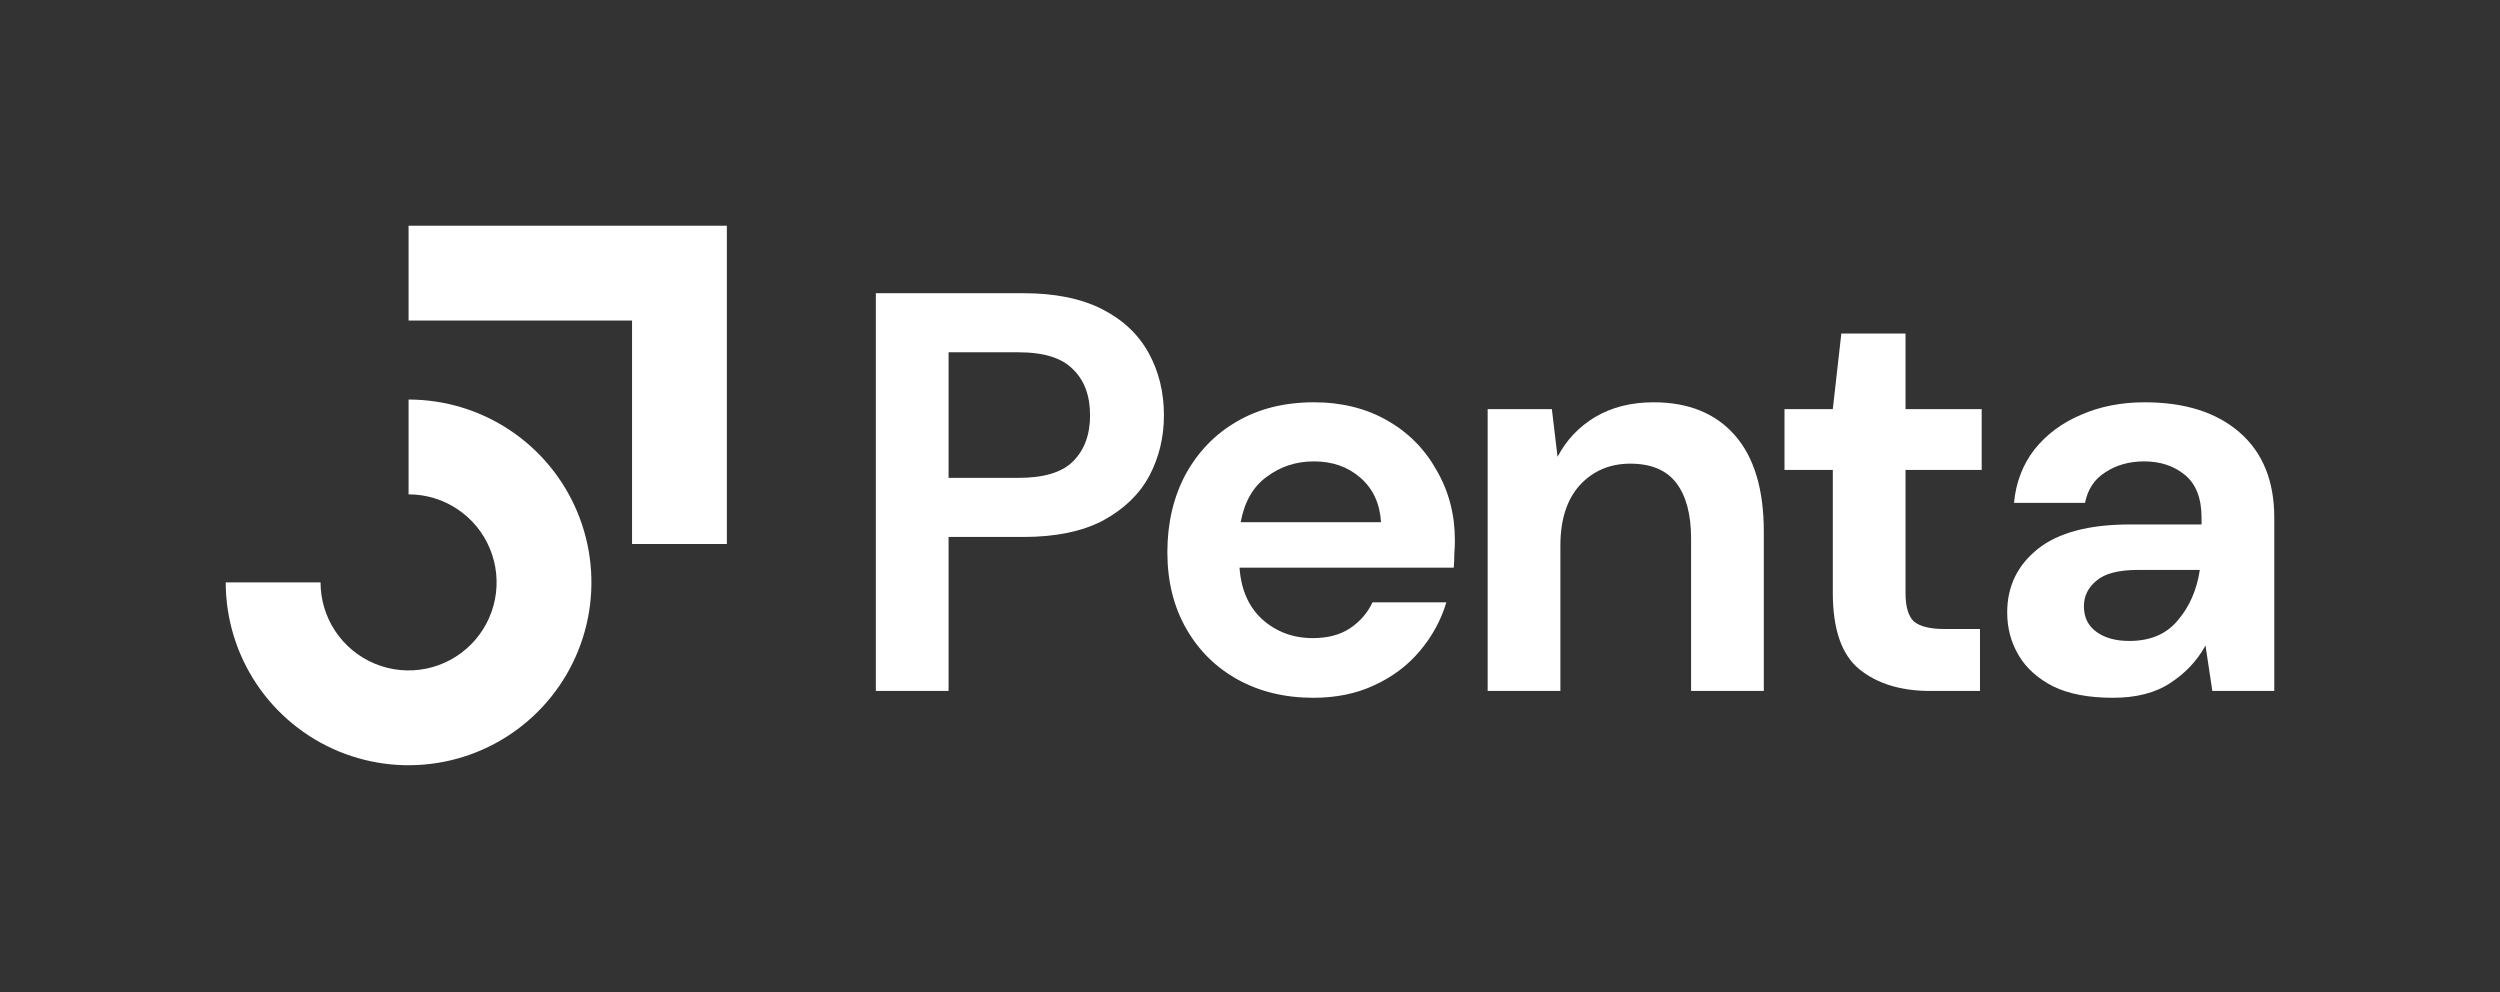
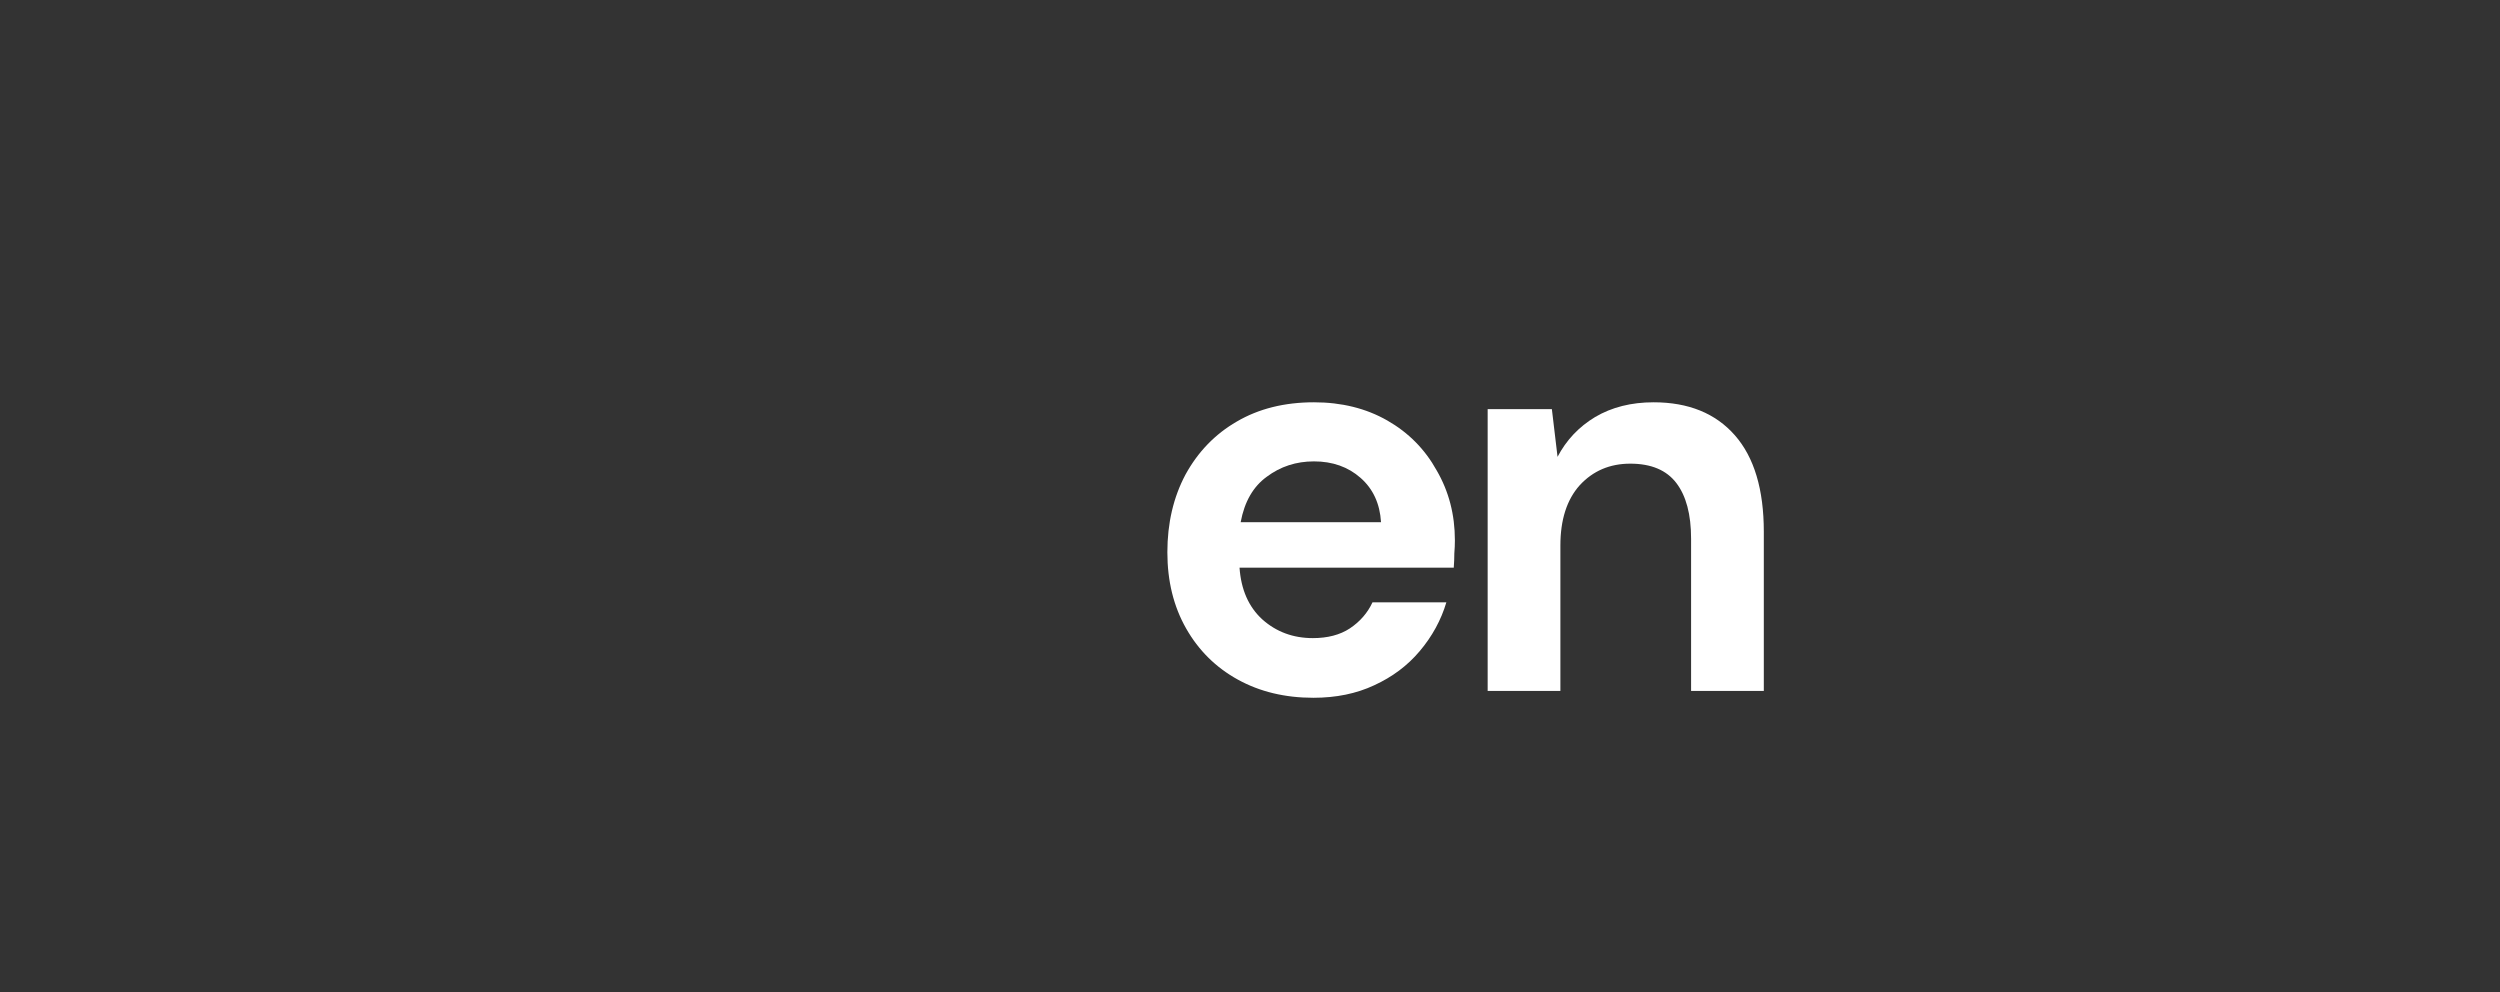
<svg xmlns="http://www.w3.org/2000/svg" width="461" height="183" viewBox="0 0 461 183" fill="none">
  <rect x="0" y="0" width="461" height="183" fill="#333333" stroke="none" />
-   <path fill-rule="evenodd" clip-rule="evenodd" d="M116.55 59.108H75.341V41.625H134.032V100.316H116.55V59.108Z" fill="white" />
-   <path fill-rule="evenodd" clip-rule="evenodd" d="M84.36 93.895C81.691 92.111 78.552 91.159 75.341 91.159V73.676C82.01 73.676 88.528 75.654 94.073 79.359C99.618 83.063 103.939 88.329 106.491 94.49C109.043 100.651 109.711 107.43 108.41 113.97C107.109 120.511 103.898 126.518 99.182 131.234C94.467 135.949 88.459 139.16 81.919 140.461C75.379 141.762 68.599 141.094 62.438 138.542C56.278 135.99 51.012 131.669 47.307 126.124C43.602 120.58 41.625 114.061 41.625 107.392L59.108 107.392C59.108 110.603 60.06 113.742 61.843 116.411C63.627 119.081 66.162 121.162 69.129 122.391C72.095 123.619 75.359 123.941 78.508 123.314C81.657 122.688 84.55 121.142 86.82 118.872C89.091 116.601 90.637 113.709 91.263 110.56C91.889 107.411 91.568 104.146 90.339 101.18C89.111 98.214 87.03 95.678 84.36 93.895Z" fill="white" />
-   <path d="M161.505 127.413V54.065H188.644C194.512 54.065 199.367 55.042 203.209 56.998C207.051 58.954 209.915 61.644 211.801 65.067C213.687 68.49 214.63 72.332 214.63 76.593C214.63 80.644 213.722 84.382 211.906 87.805C210.089 91.158 207.26 93.882 203.418 95.978C199.576 98.004 194.651 99.016 188.644 99.016H174.917V127.413H161.505ZM174.917 88.119H187.805C192.486 88.119 195.839 87.106 197.865 85.08C199.96 82.985 201.008 80.156 201.008 76.593C201.008 72.96 199.96 70.131 197.865 68.105C195.839 66.01 192.486 64.962 187.805 64.962H174.917V88.119Z" fill="white" />
  <path d="M242.191 128.67C236.952 128.67 232.307 127.552 228.255 125.317C224.203 123.082 221.025 119.938 218.72 115.887C216.415 111.835 215.262 107.155 215.262 101.846C215.262 96.467 216.38 91.682 218.615 87.49C220.92 83.299 224.064 80.051 228.046 77.746C232.097 75.37 236.847 74.183 242.296 74.183C247.396 74.183 251.901 75.3 255.813 77.536C259.725 79.771 262.764 82.845 264.929 86.757C267.165 90.599 268.282 94.895 268.282 99.645C268.282 100.414 268.247 101.217 268.178 102.055C268.178 102.893 268.143 103.767 268.073 104.675H228.569C228.849 108.726 230.246 111.905 232.761 114.21C235.345 116.515 238.454 117.668 242.087 117.668C244.811 117.668 247.081 117.074 248.897 115.887C250.784 114.629 252.181 113.023 253.089 111.067H266.711C265.733 114.35 264.091 117.354 261.786 120.078C259.55 122.732 256.756 124.828 253.403 126.365C250.12 127.902 246.383 128.67 242.191 128.67ZM242.296 85.08C239.013 85.08 236.114 86.023 233.599 87.909C231.084 89.726 229.478 92.52 228.779 96.292H254.661C254.451 92.869 253.194 90.145 250.888 88.119C248.583 86.093 245.719 85.08 242.296 85.08Z" fill="white" />
  <path d="M274.324 127.413V75.44H286.164L287.212 84.242C288.819 81.168 291.124 78.724 294.128 76.907C297.201 75.091 300.799 74.183 304.92 74.183C311.347 74.183 316.342 76.209 319.904 80.26C323.467 84.312 325.248 90.25 325.248 98.073V127.413H311.836V99.331C311.836 94.86 310.928 91.437 309.112 89.062C307.296 86.687 304.466 85.499 300.624 85.499C296.852 85.499 293.744 86.827 291.299 89.481C288.924 92.136 287.736 95.838 287.736 100.588V127.413H274.324Z" fill="white" />
-   <path d="M355.992 127.413C350.543 127.413 346.177 126.086 342.894 123.431C339.611 120.776 337.969 116.061 337.969 109.285V86.652H329.062V75.44H337.969L339.541 61.504H351.381V75.44H365.422V86.652H351.381V109.39C351.381 111.905 351.905 113.651 352.953 114.629C354.071 115.537 355.957 115.991 358.611 115.991H365.108V127.413H355.992Z" fill="white" />
-   <path d="M389.617 128.67C385.146 128.67 381.478 127.972 378.614 126.575C375.75 125.108 373.62 123.187 372.222 120.811C370.825 118.436 370.127 115.817 370.127 112.953C370.127 108.133 372.013 104.221 375.785 101.217C379.557 98.213 385.216 96.711 392.76 96.711H405.963V95.454C405.963 91.891 404.95 89.272 402.924 87.595C400.898 85.919 398.383 85.08 395.38 85.08C392.655 85.08 390.28 85.744 388.254 87.071C386.229 88.329 384.971 90.215 384.482 92.73H371.384C371.733 88.957 372.991 85.674 375.156 82.88C377.392 80.086 380.256 77.955 383.749 76.488C387.241 74.951 391.153 74.183 395.484 74.183C402.889 74.183 408.722 76.034 412.983 79.736C417.244 83.439 419.375 88.678 419.375 95.454V127.413H407.954L406.696 119.03C405.159 121.824 402.994 124.13 400.2 125.946C397.475 127.762 393.948 128.67 389.617 128.67ZM392.655 118.192C396.497 118.192 399.466 116.934 401.562 114.42C403.727 111.905 405.09 108.796 405.648 105.094H394.227C390.664 105.094 388.115 105.758 386.578 107.085C385.041 108.342 384.273 109.914 384.273 111.8C384.273 113.826 385.041 115.398 386.578 116.515C388.115 117.633 390.14 118.192 392.655 118.192Z" fill="white" />
</svg>